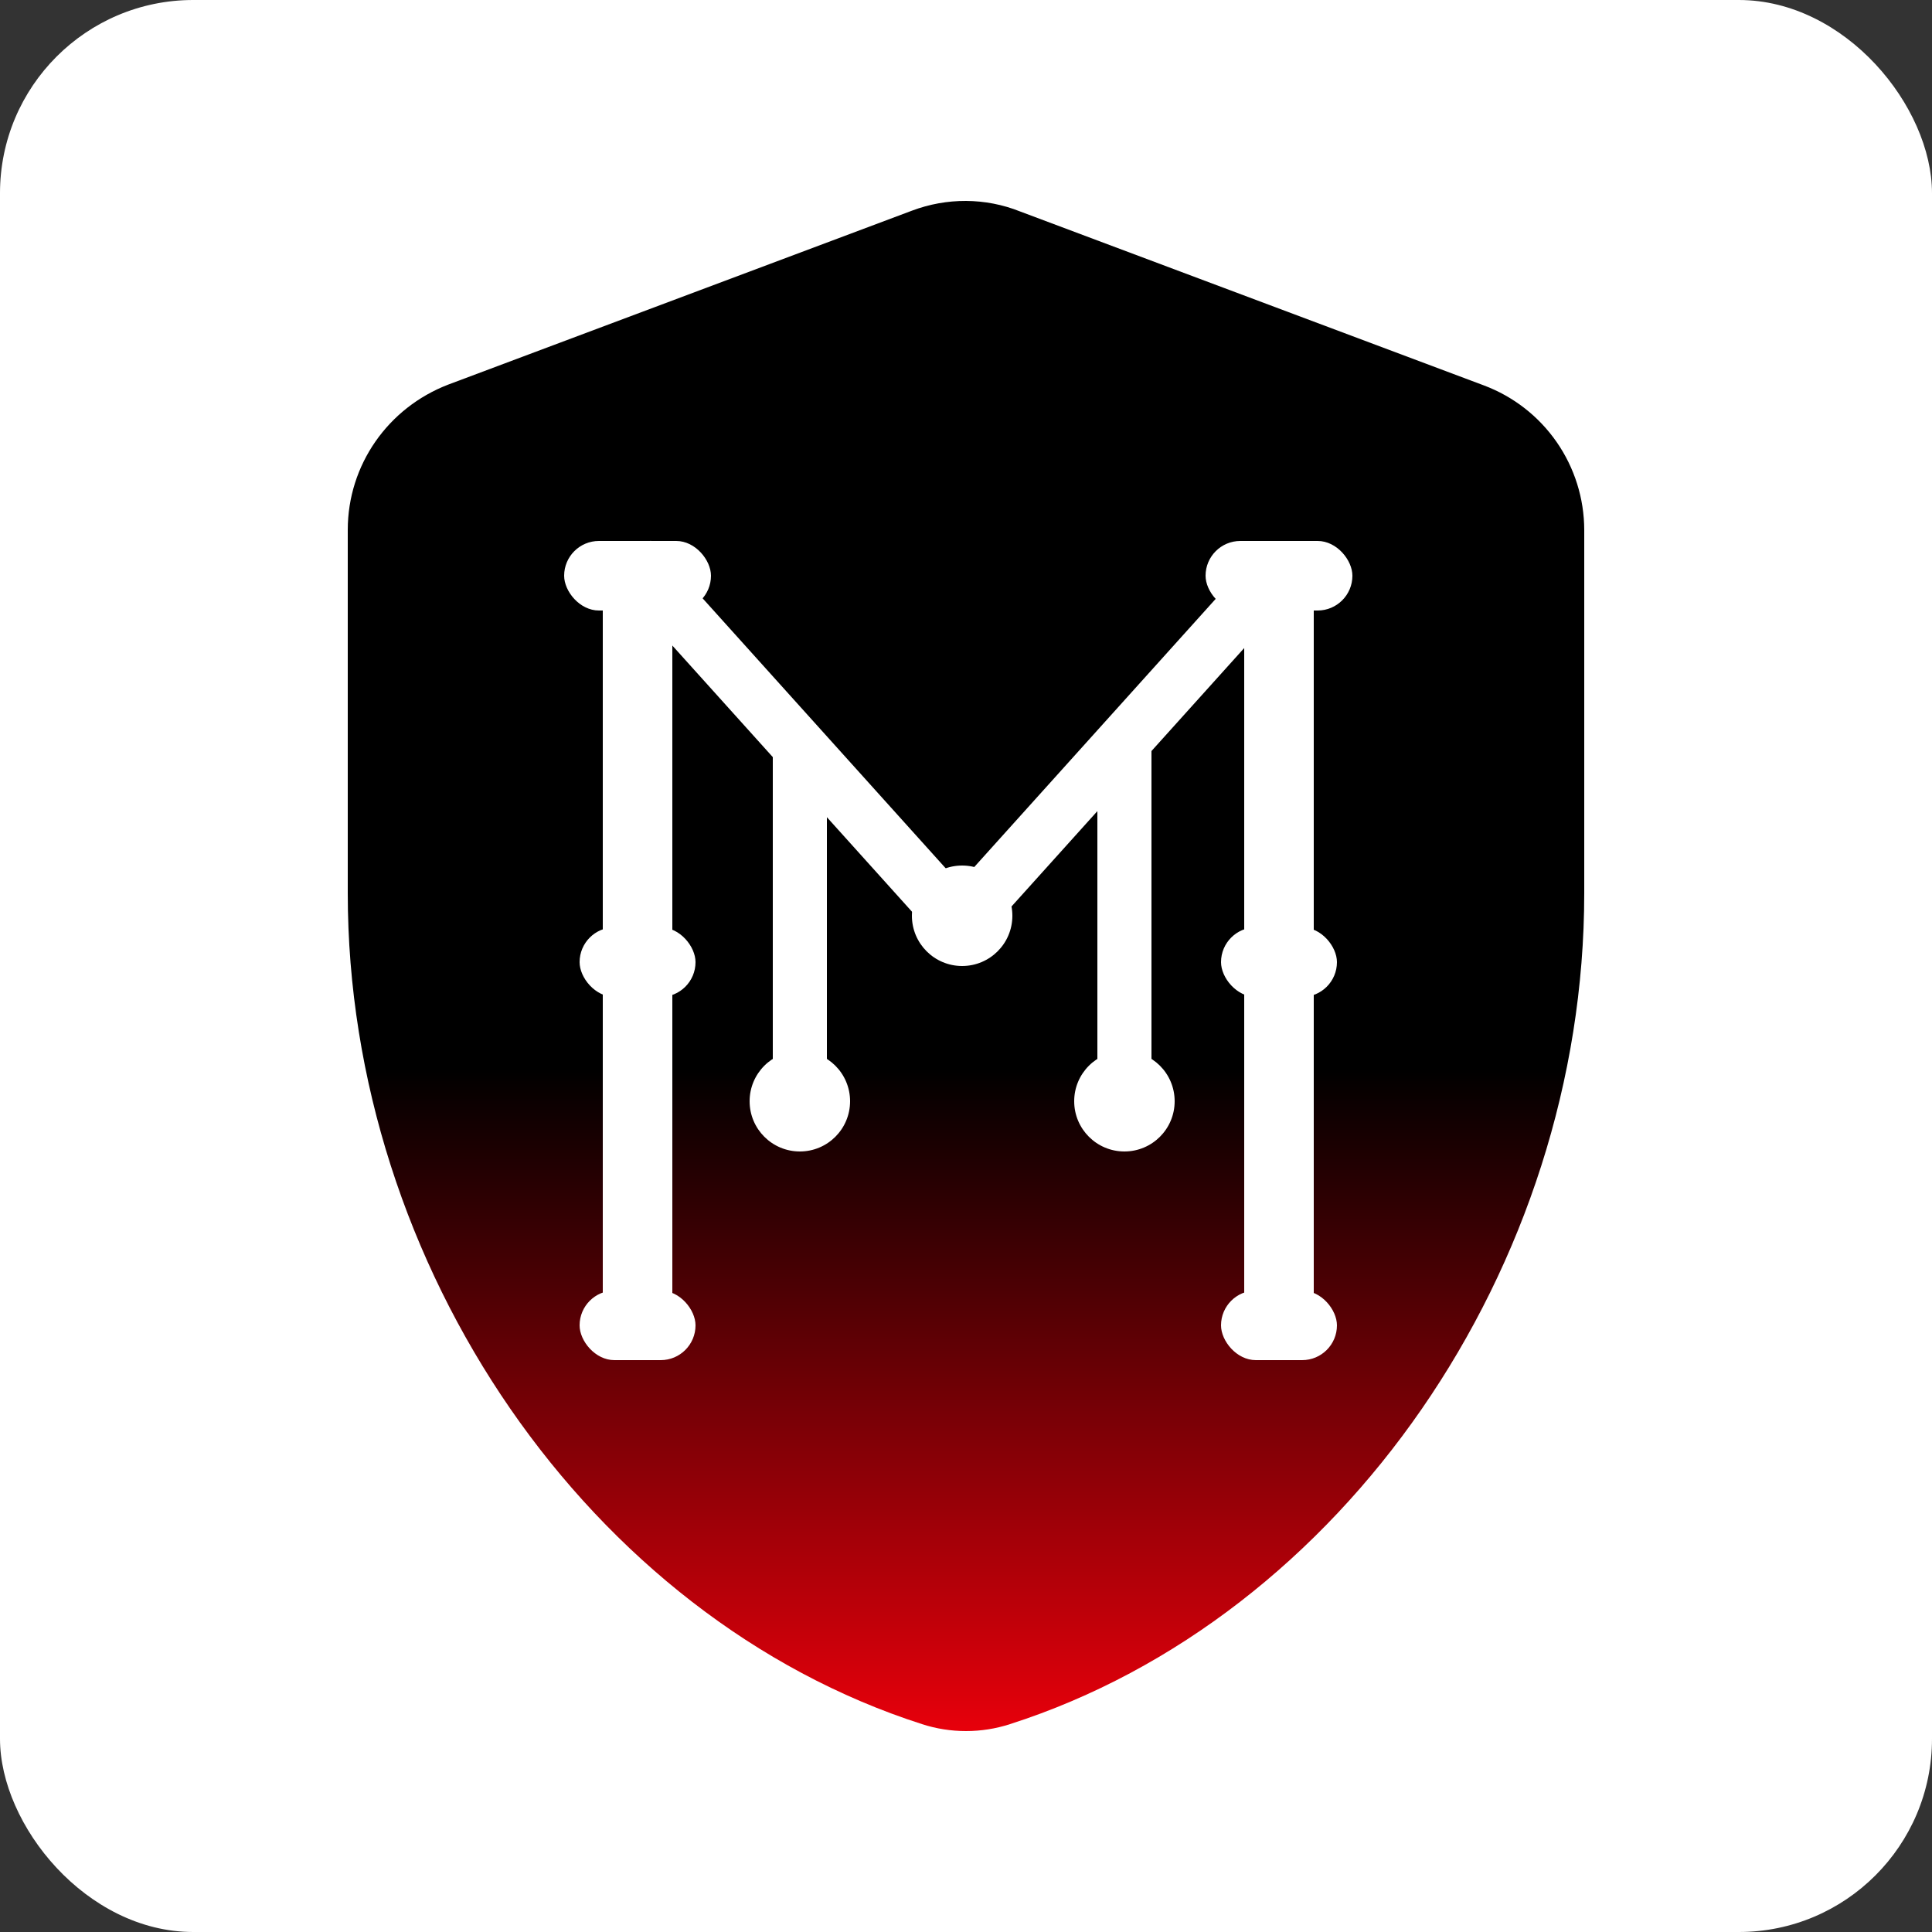
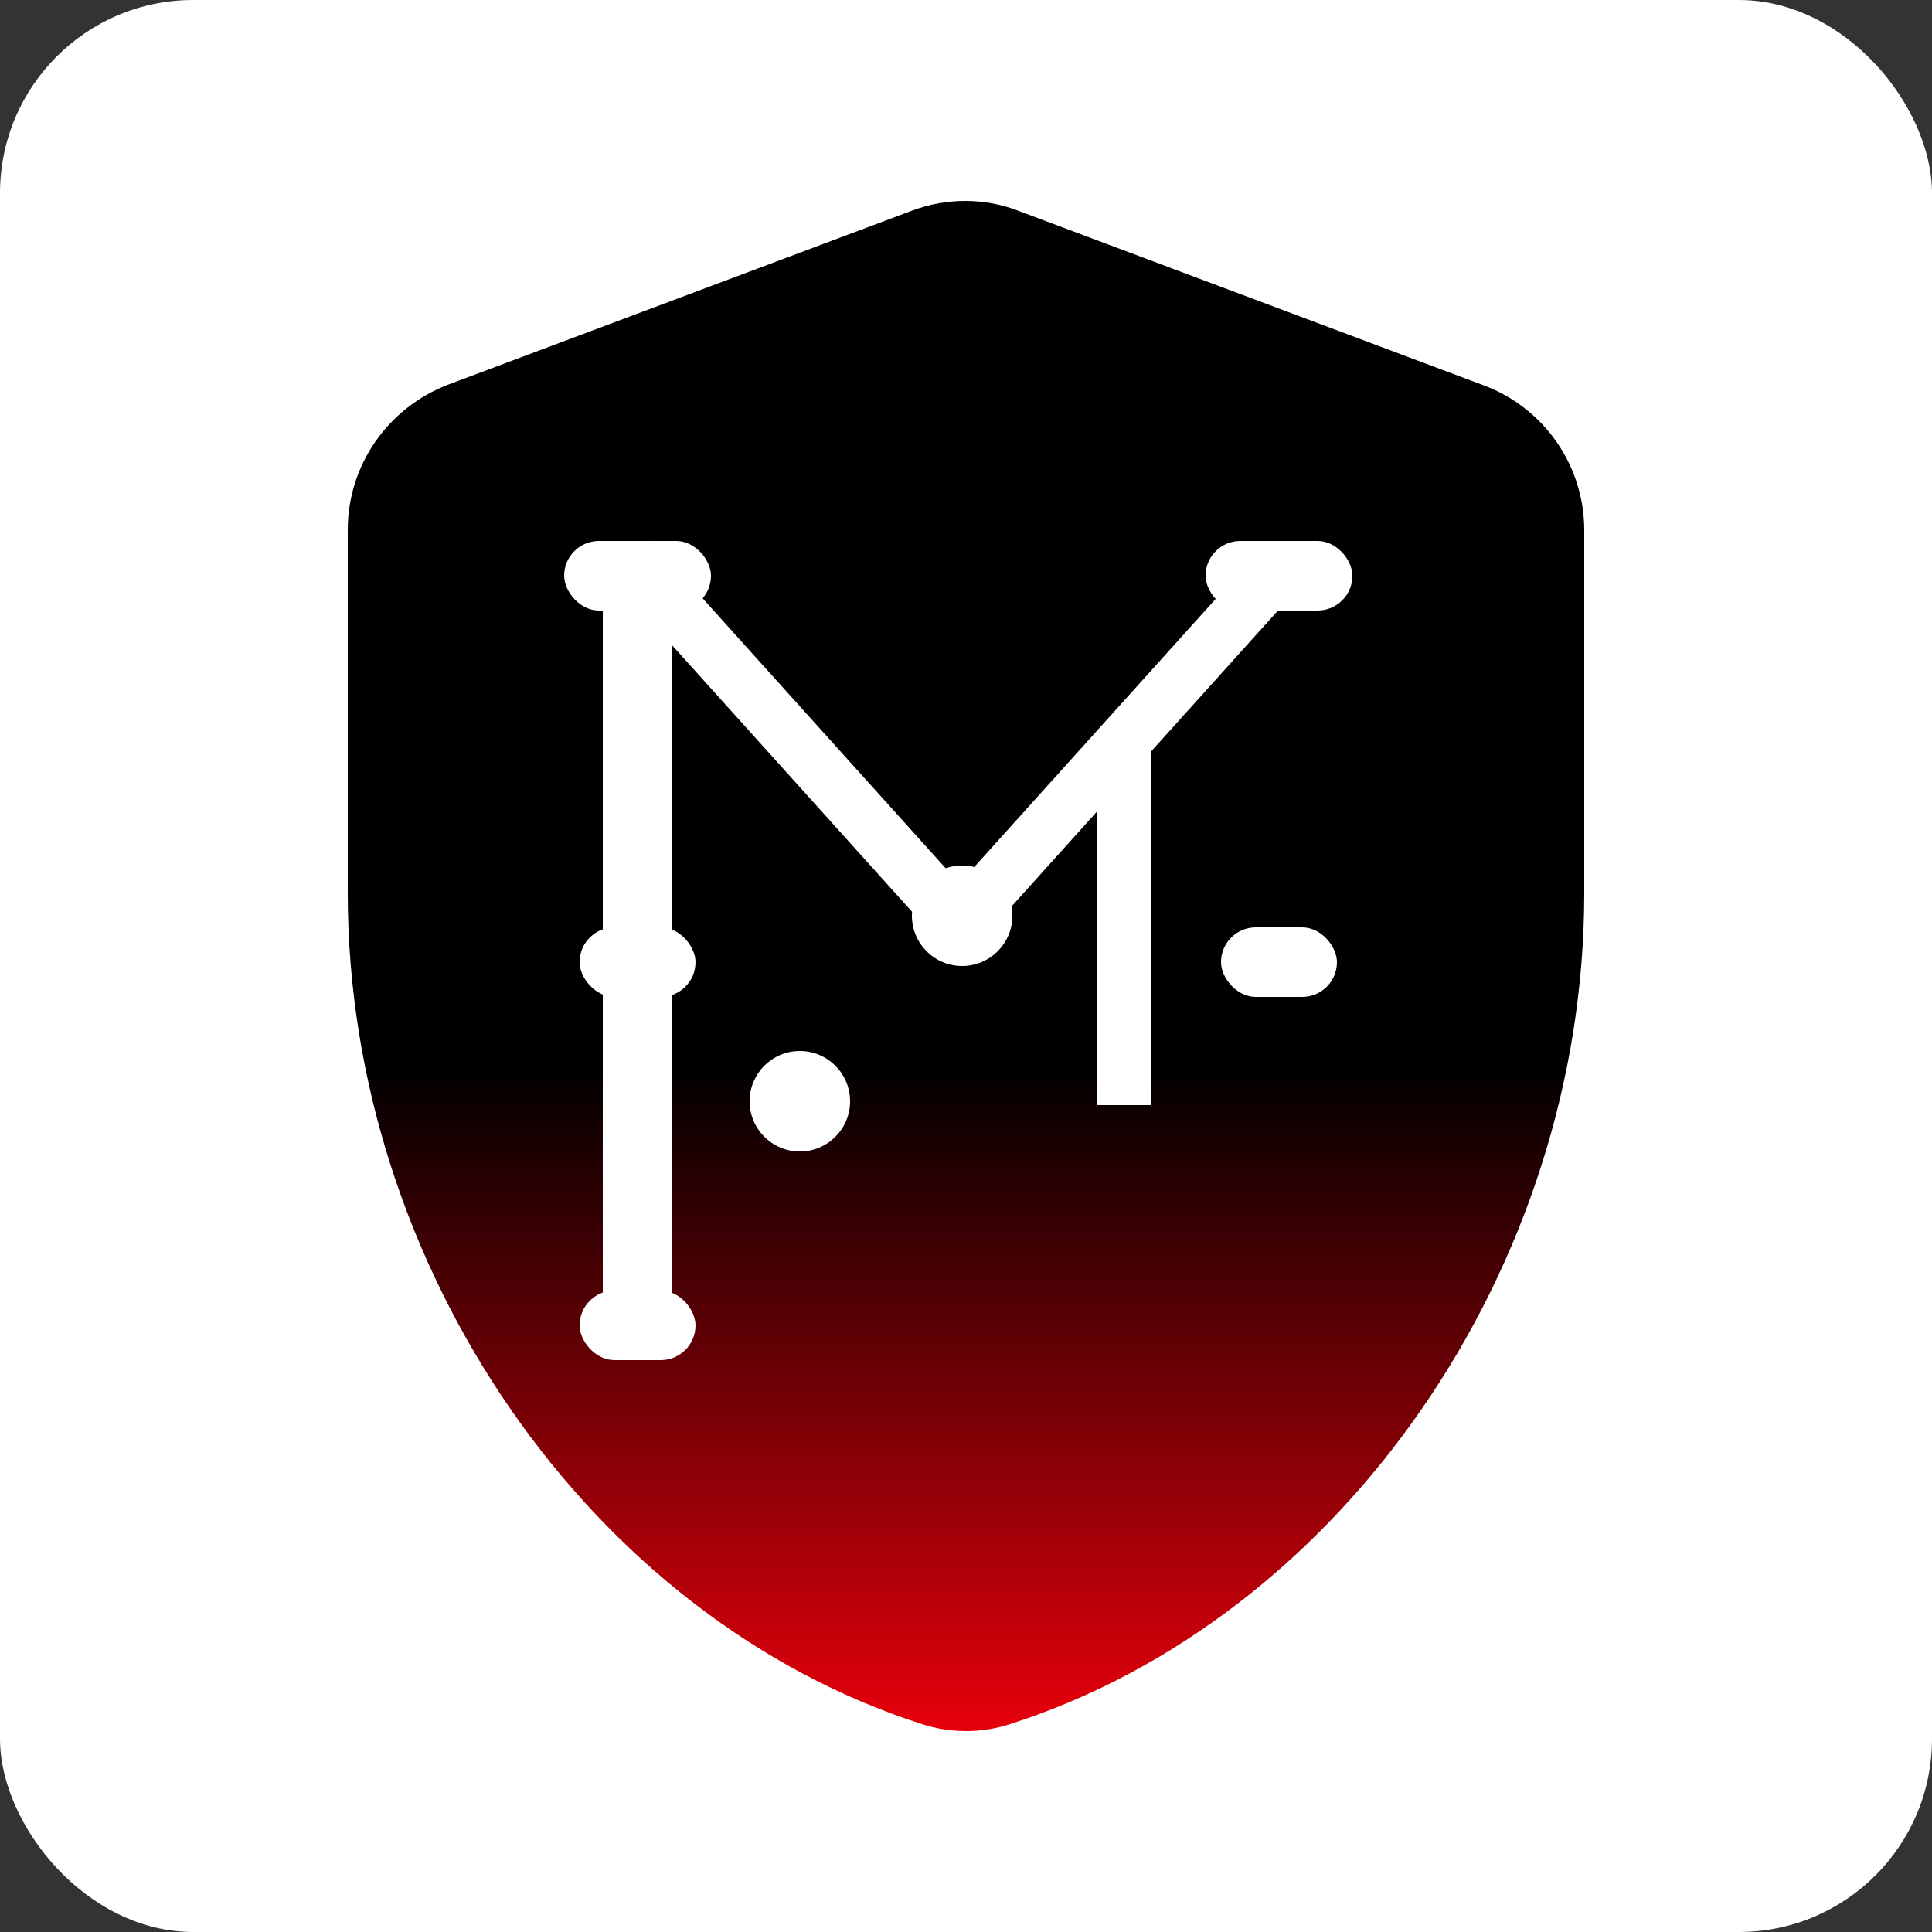
<svg xmlns="http://www.w3.org/2000/svg" width="250" height="250" viewBox="0 0 250 250" fill="none">
  <rect x="0" y="0" width="250" height="250" fill="#333333" stroke="none" />
  <rect width="250" height="250" rx="25" fill="white" />
  <path d="M118 27.263L58 49.767C50.2 52.768 45 60.169 45 68.571V115.58C45 163.889 76.3 209.297 119.3 223.1C123 224.3 127 224.3 130.7 223.1C173.7 209.297 205 163.989 205 115.58V68.571C204.993 64.501 203.745 60.529 201.422 57.188C199.099 53.846 195.812 51.292 192 49.867L132 27.363C127.5 25.563 122.5 25.563 118 27.263Z" fill="url(#paint0_linear_463_4)" />
  <rect x="79" y="74.648" width="7" height="67.271" transform="rotate(-42 79 74.648)" fill="white" />
-   <rect x="100" y="97" width="7" height="46" fill="white" />
  <rect x="142" y="97" width="7" height="46" fill="white" />
  <rect x="164.057" y="70" width="7" height="67.335" transform="rotate(42 164.057 70)" fill="white" />
-   <rect x="161" y="71" width="9" height="97" fill="white" />
  <rect x="78" y="73" width="9" height="97" fill="white" />
  <rect x="75" y="167" width="15" height="9" rx="4.5" fill="white" />
  <rect x="75" y="120" width="15" height="9" rx="4.5" fill="white" />
  <rect x="73" y="70" width="19" height="9" rx="4.5" fill="white" />
  <rect x="156" y="70" width="19" height="9" rx="4.5" fill="white" />
-   <rect x="158" y="167" width="15" height="9" rx="4.5" fill="white" />
  <rect x="158" y="120" width="15" height="9" rx="4.5" fill="white" />
  <circle cx="124.5" cy="118.5" r="6.5" fill="white" />
  <circle cx="103.5" cy="142.5" r="6.5" fill="white" />
-   <circle cx="145.5" cy="142.5" r="6.5" fill="white" />
  <defs>
    <linearGradient id="paint0_linear_463_4" x1="125" y1="26" x2="125" y2="224" gradientUnits="userSpaceOnUse">
      <stop offset="0.567" />
      <stop offset="1" stop-color="#E7000B" />
    </linearGradient>
  </defs>
</svg>